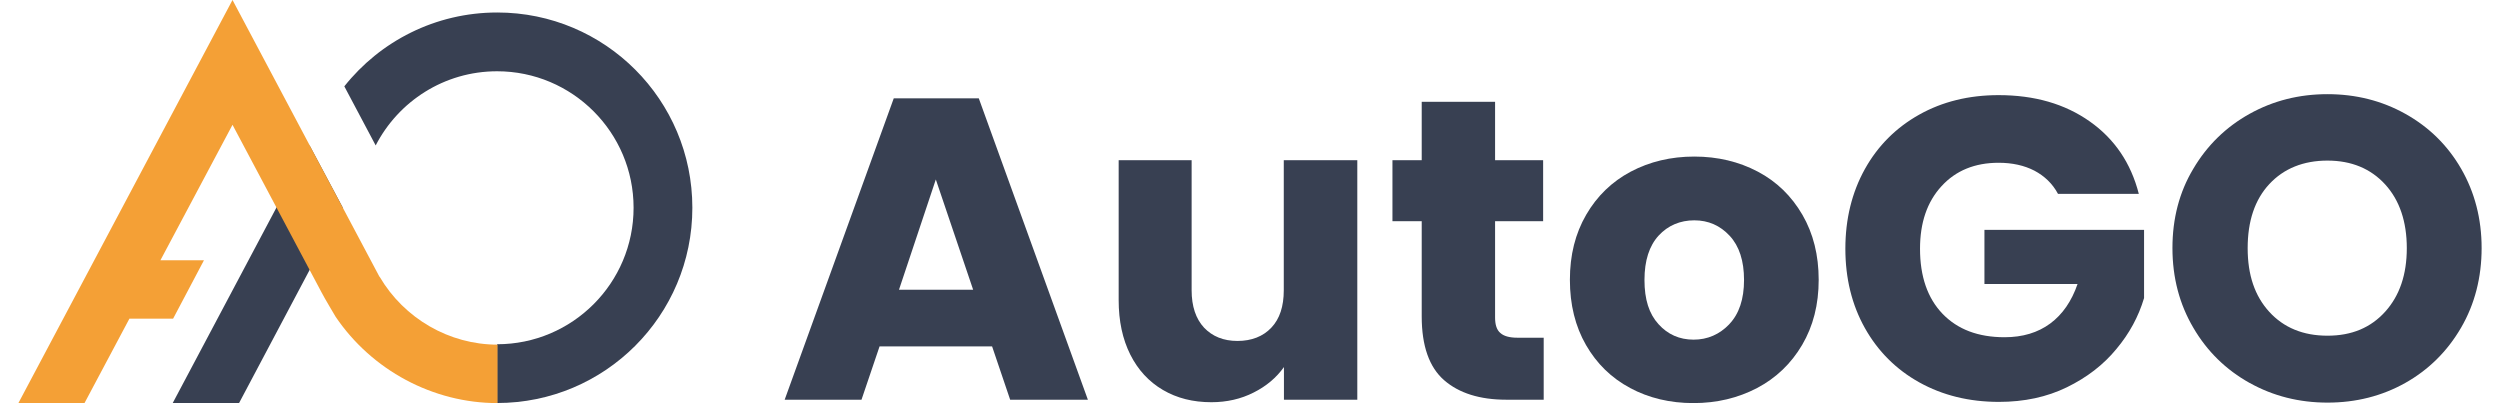
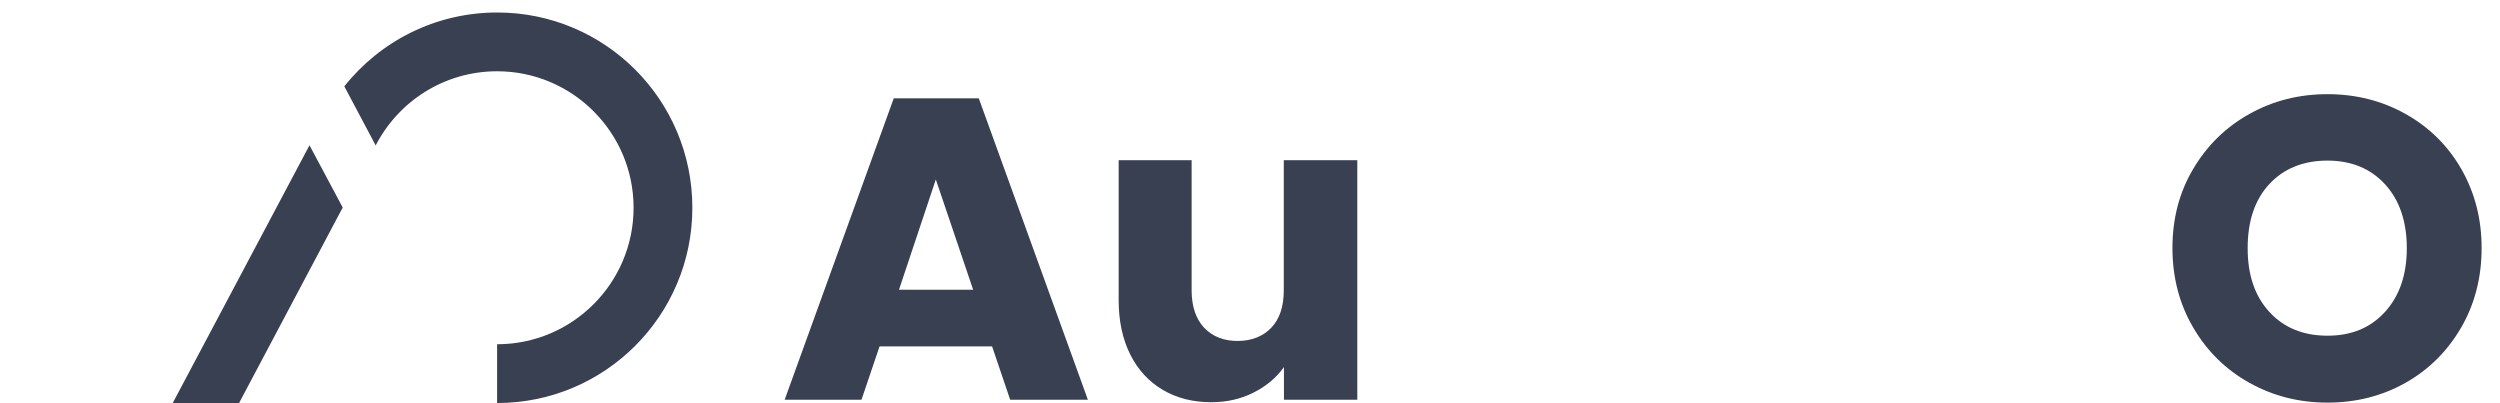
<svg xmlns="http://www.w3.org/2000/svg" id="Layer_15" data-name="Layer 15" viewBox="0 0 310.1 50">
  <defs>
    <style>
      .cls-1 {
        fill: #f4a036;
      }

      .cls-2 {
        fill: #384052;
      }
    </style>
  </defs>
  <g>
    <g>
      <polygon class="cls-2" points="21.42 50 29.65 50 42.51 25.74 38.39 18.02 21.42 50" />
      <path class="cls-2" d="M61.68,1.55c-7.68,0-14.53,3.57-18.97,9.16l3.89,7.33c2.81-5.46,8.49-9.2,15.06-9.2,9.34,0,16.93,7.59,16.93,16.93s-7.59,16.93-16.93,16.93v7.29c13.38,0,24.22-10.84,24.22-24.22S75.06,1.55,61.68,1.55Z" />
    </g>
-     <path class="cls-1" d="M47.07,34.33L28.84,0,2.28,50h8.2l5.57-10.47h5.42l3.83-7.25h-5.4l8.94-16.8,11.03,20.76c.28.57,1.76,3.05,1.76,3.05,4.48,6.62,12.07,10.71,20.08,10.71v-7.25c-5.98,0-11.58-3.24-14.62-8.42h-.02Z" />
  </g>
  <g>
    <path class="cls-2" d="M123.05,42.97h-13.95l-2.24,6.61h-9.53l13.53-37.38h10.55l13.53,37.38h-9.64l-2.24-6.61ZM120.71,35.94l-4.63-13.68-4.57,13.68h9.22-.02Z" />
    <path class="cls-2" d="M168.36,19.86v29.72h-9.1v-4.05c-.93,1.31-2.18,2.37-3.76,3.16-1.57.8-3.33,1.2-5.24,1.2-2.28,0-4.27-.5-6.01-1.52s-3.09-2.48-4.05-4.39c-.96-1.92-1.44-4.16-1.44-6.75v-17.36h9.05v16.14c0,1.98.52,3.53,1.54,4.63,1.04,1.09,2.41,1.65,4.15,1.65s3.18-.56,4.2-1.65c1.04-1.09,1.54-2.65,1.54-4.63v-16.14h9.1l.04-.02Z" />
-     <path class="cls-2" d="M191.48,41.86v7.72h-4.63c-3.29,0-5.87-.81-7.72-2.42-1.85-1.61-2.78-4.26-2.78-7.9v-11.82h-3.63v-7.57h3.63v-7.24h9.1v7.24h5.96v7.57h-5.96v11.94c0,.89.2,1.54.65,1.92.43.39,1.13.59,2.13.59h3.26l-.02-.02Z" />
-     <path class="cls-2" d="M202.21,48.13c-2.33-1.24-4.15-3.02-5.48-5.33s-2-5.01-2-8.09.67-5.74,2.02-8.07c1.35-2.33,3.2-4.11,5.53-5.35,2.35-1.24,4.98-1.87,7.88-1.87s5.53.63,7.88,1.87c2.35,1.24,4.18,3.03,5.53,5.35,1.35,2.33,2.02,5.01,2.02,8.07s-.68,5.74-2.05,8.07-3.24,4.11-5.59,5.35c-2.37,1.24-5,1.87-7.9,1.87s-5.53-.63-7.85-1.87ZM214.5,40.21c1.22-1.28,1.83-3.11,1.83-5.48s-.59-4.2-1.78-5.48-2.65-1.92-4.39-1.92-3.26.63-4.42,1.89-1.76,3.09-1.76,5.51.57,4.2,1.74,5.48c1.15,1.28,2.61,1.92,4.35,1.92s3.22-.65,4.44-1.92h-.02Z" />
-     <path class="cls-2" d="M255.26,24.02c-.67-1.24-1.65-2.18-2.91-2.85-1.26-.65-2.74-.98-4.44-.98-2.94,0-5.31.96-7.09,2.91-1.78,1.94-2.66,4.52-2.66,7.75,0,3.44.93,6.13,2.79,8.07,1.87,1.94,4.42,2.91,7.7,2.91,2.24,0,4.13-.57,5.66-1.7s2.66-2.78,3.39-4.9h-11.55v-6.72h19.8v8.46c-.68,2.28-1.81,4.39-3.44,6.33-1.61,1.96-3.66,3.53-6.14,4.74s-5.29,1.81-8.42,1.81c-3.7,0-6.98-.81-9.88-2.42-2.89-1.61-5.14-3.87-6.75-6.74s-2.42-6.16-2.42-9.84.81-6.98,2.42-9.88c1.61-2.89,3.87-5.14,6.74-6.75,2.87-1.61,6.16-2.42,9.84-2.42,4.48,0,8.23,1.09,11.31,3.26s5.11,5.16,6.09,8.99h-10.07.04Z" />
    <path class="cls-2" d="M279.04,47.5c-2.92-1.63-5.26-3.9-6.98-6.85-1.72-2.92-2.59-6.22-2.59-9.88s.85-6.94,2.59-9.84c1.72-2.91,4.05-5.18,6.98-6.81s6.14-2.44,9.66-2.44,6.74.81,9.66,2.44,5.24,3.9,6.92,6.81c1.68,2.91,2.54,6.2,2.54,9.84s-.85,6.96-2.55,9.88-4.02,5.22-6.92,6.85c-2.91,1.63-6.13,2.44-9.64,2.44s-6.74-.81-9.66-2.44h0ZM295.86,38.66c1.79-1.98,2.68-4.61,2.68-7.88s-.89-5.94-2.68-7.9-4.18-2.96-7.16-2.96-5.42.98-7.22,2.92-2.68,4.59-2.68,7.94.89,5.94,2.68,7.9c1.79,1.96,4.2,2.96,7.22,2.96s5.37-1,7.16-2.98Z" />
  </g>
</svg>